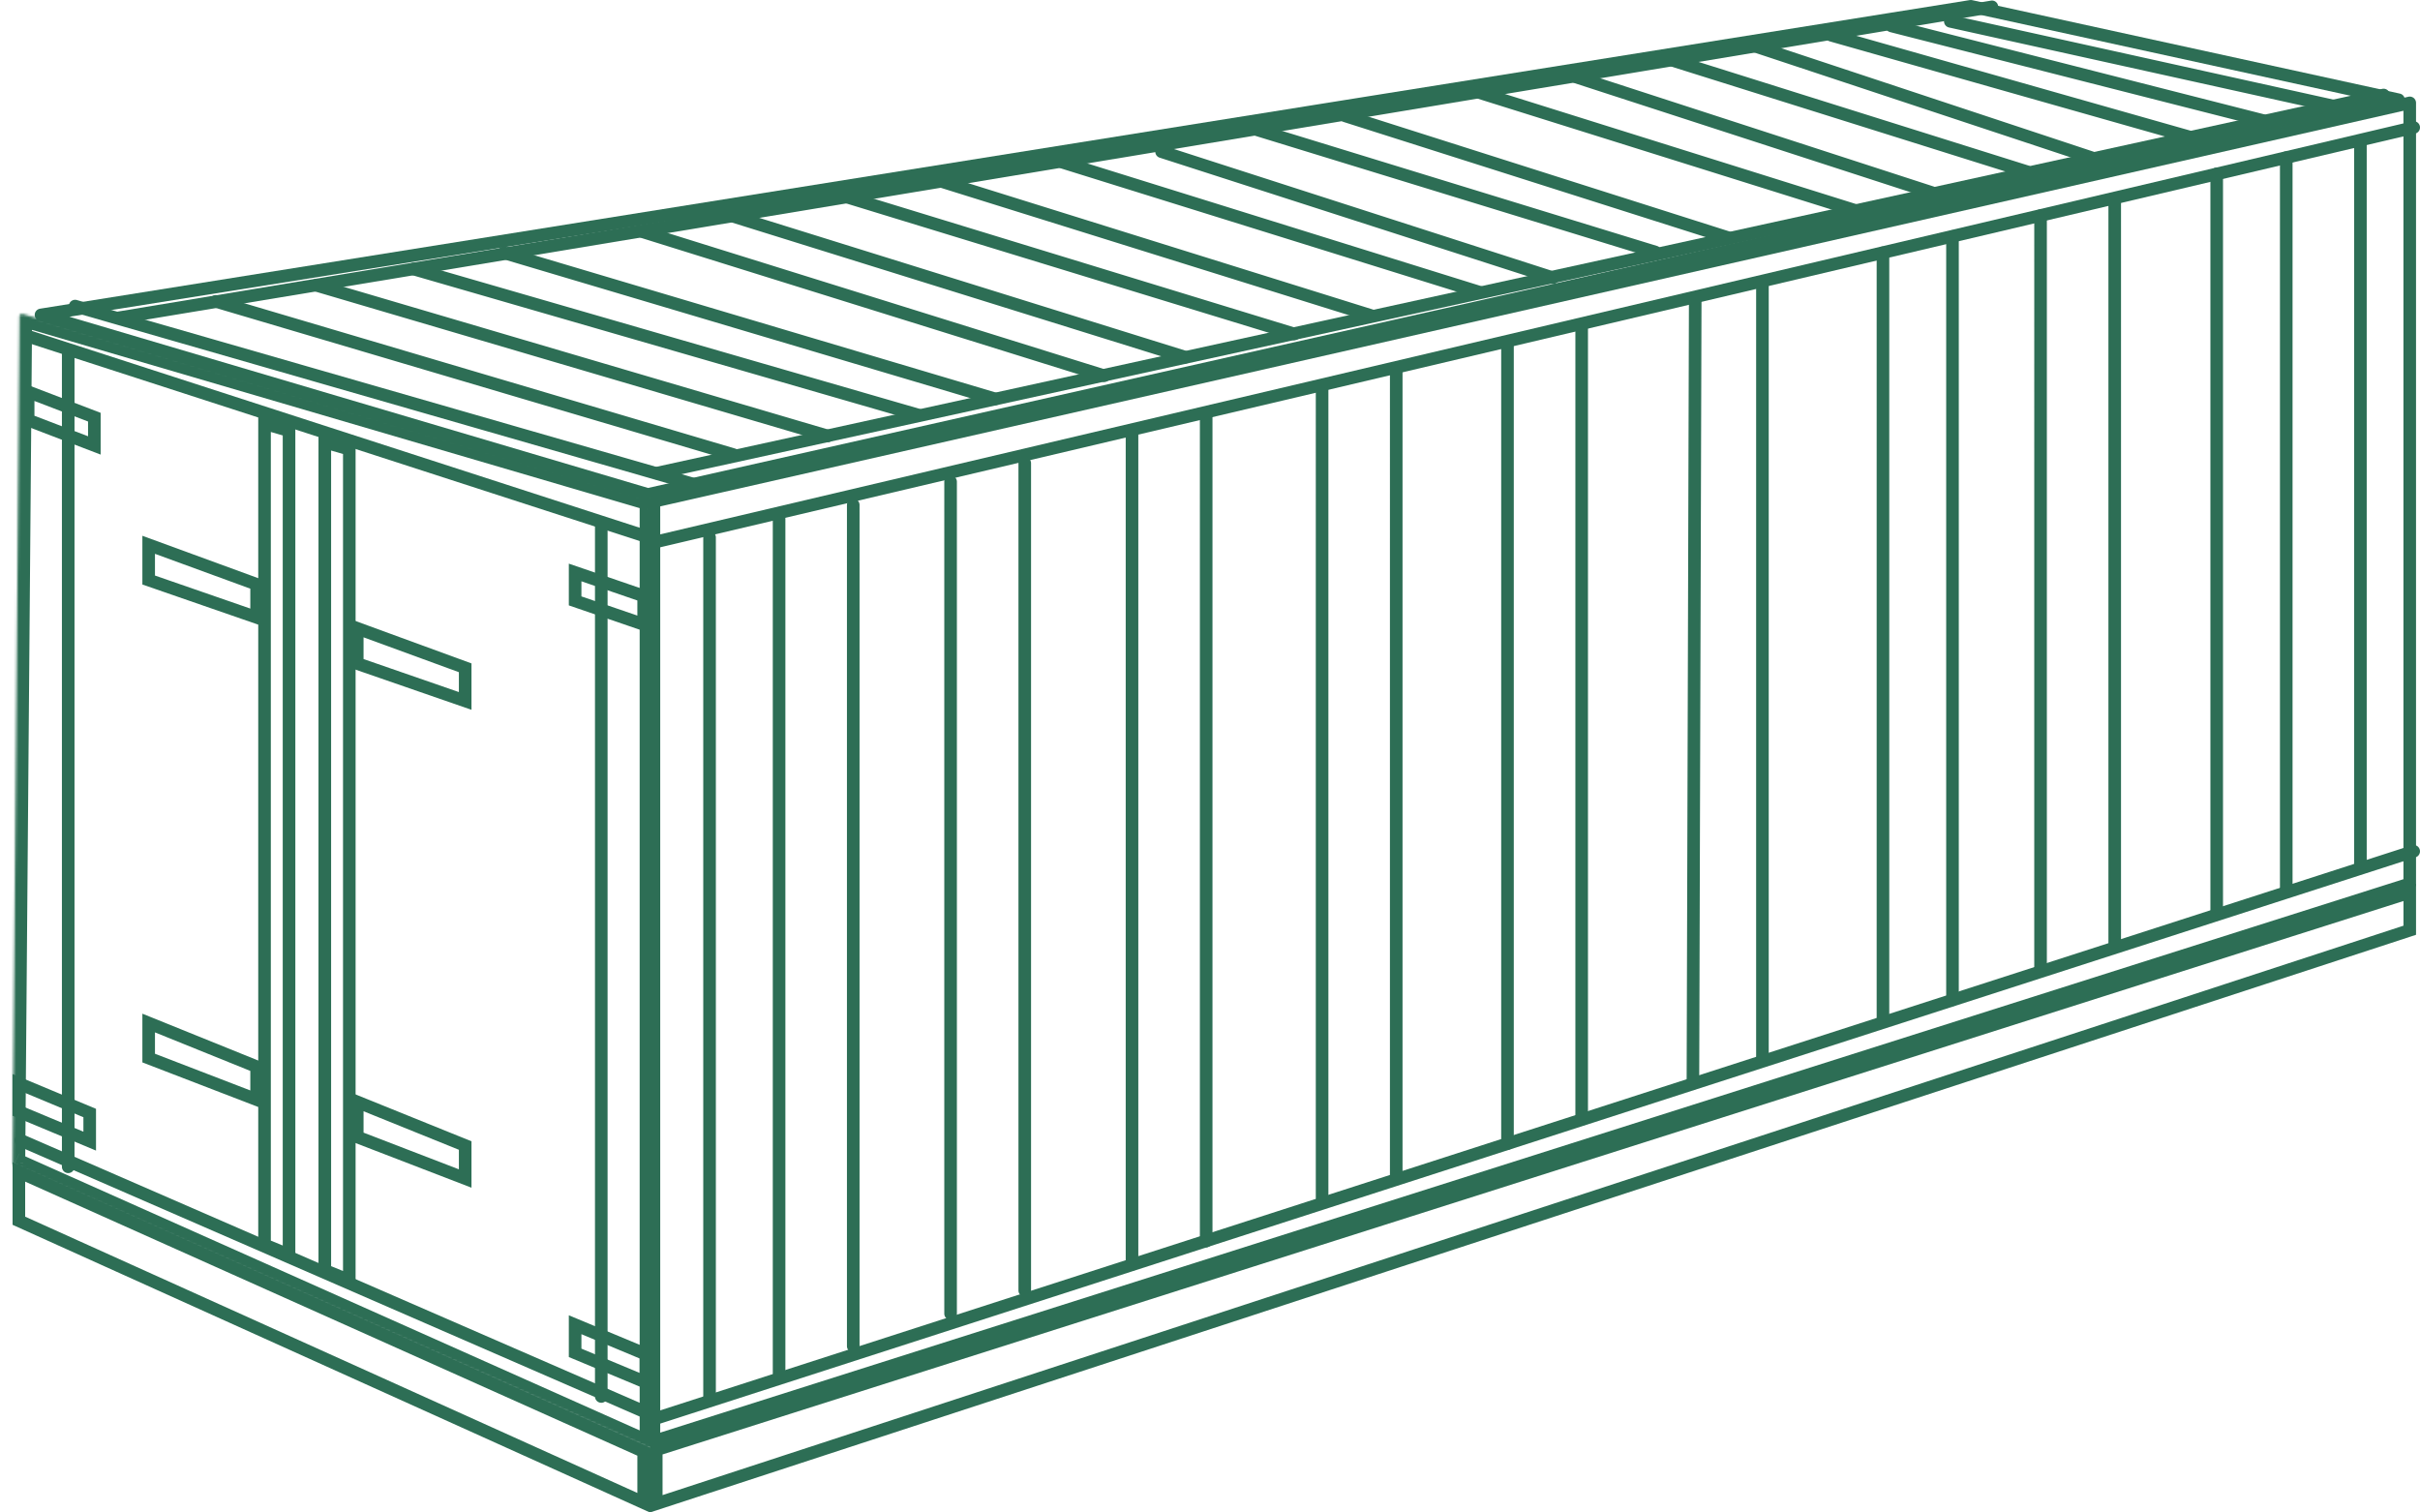
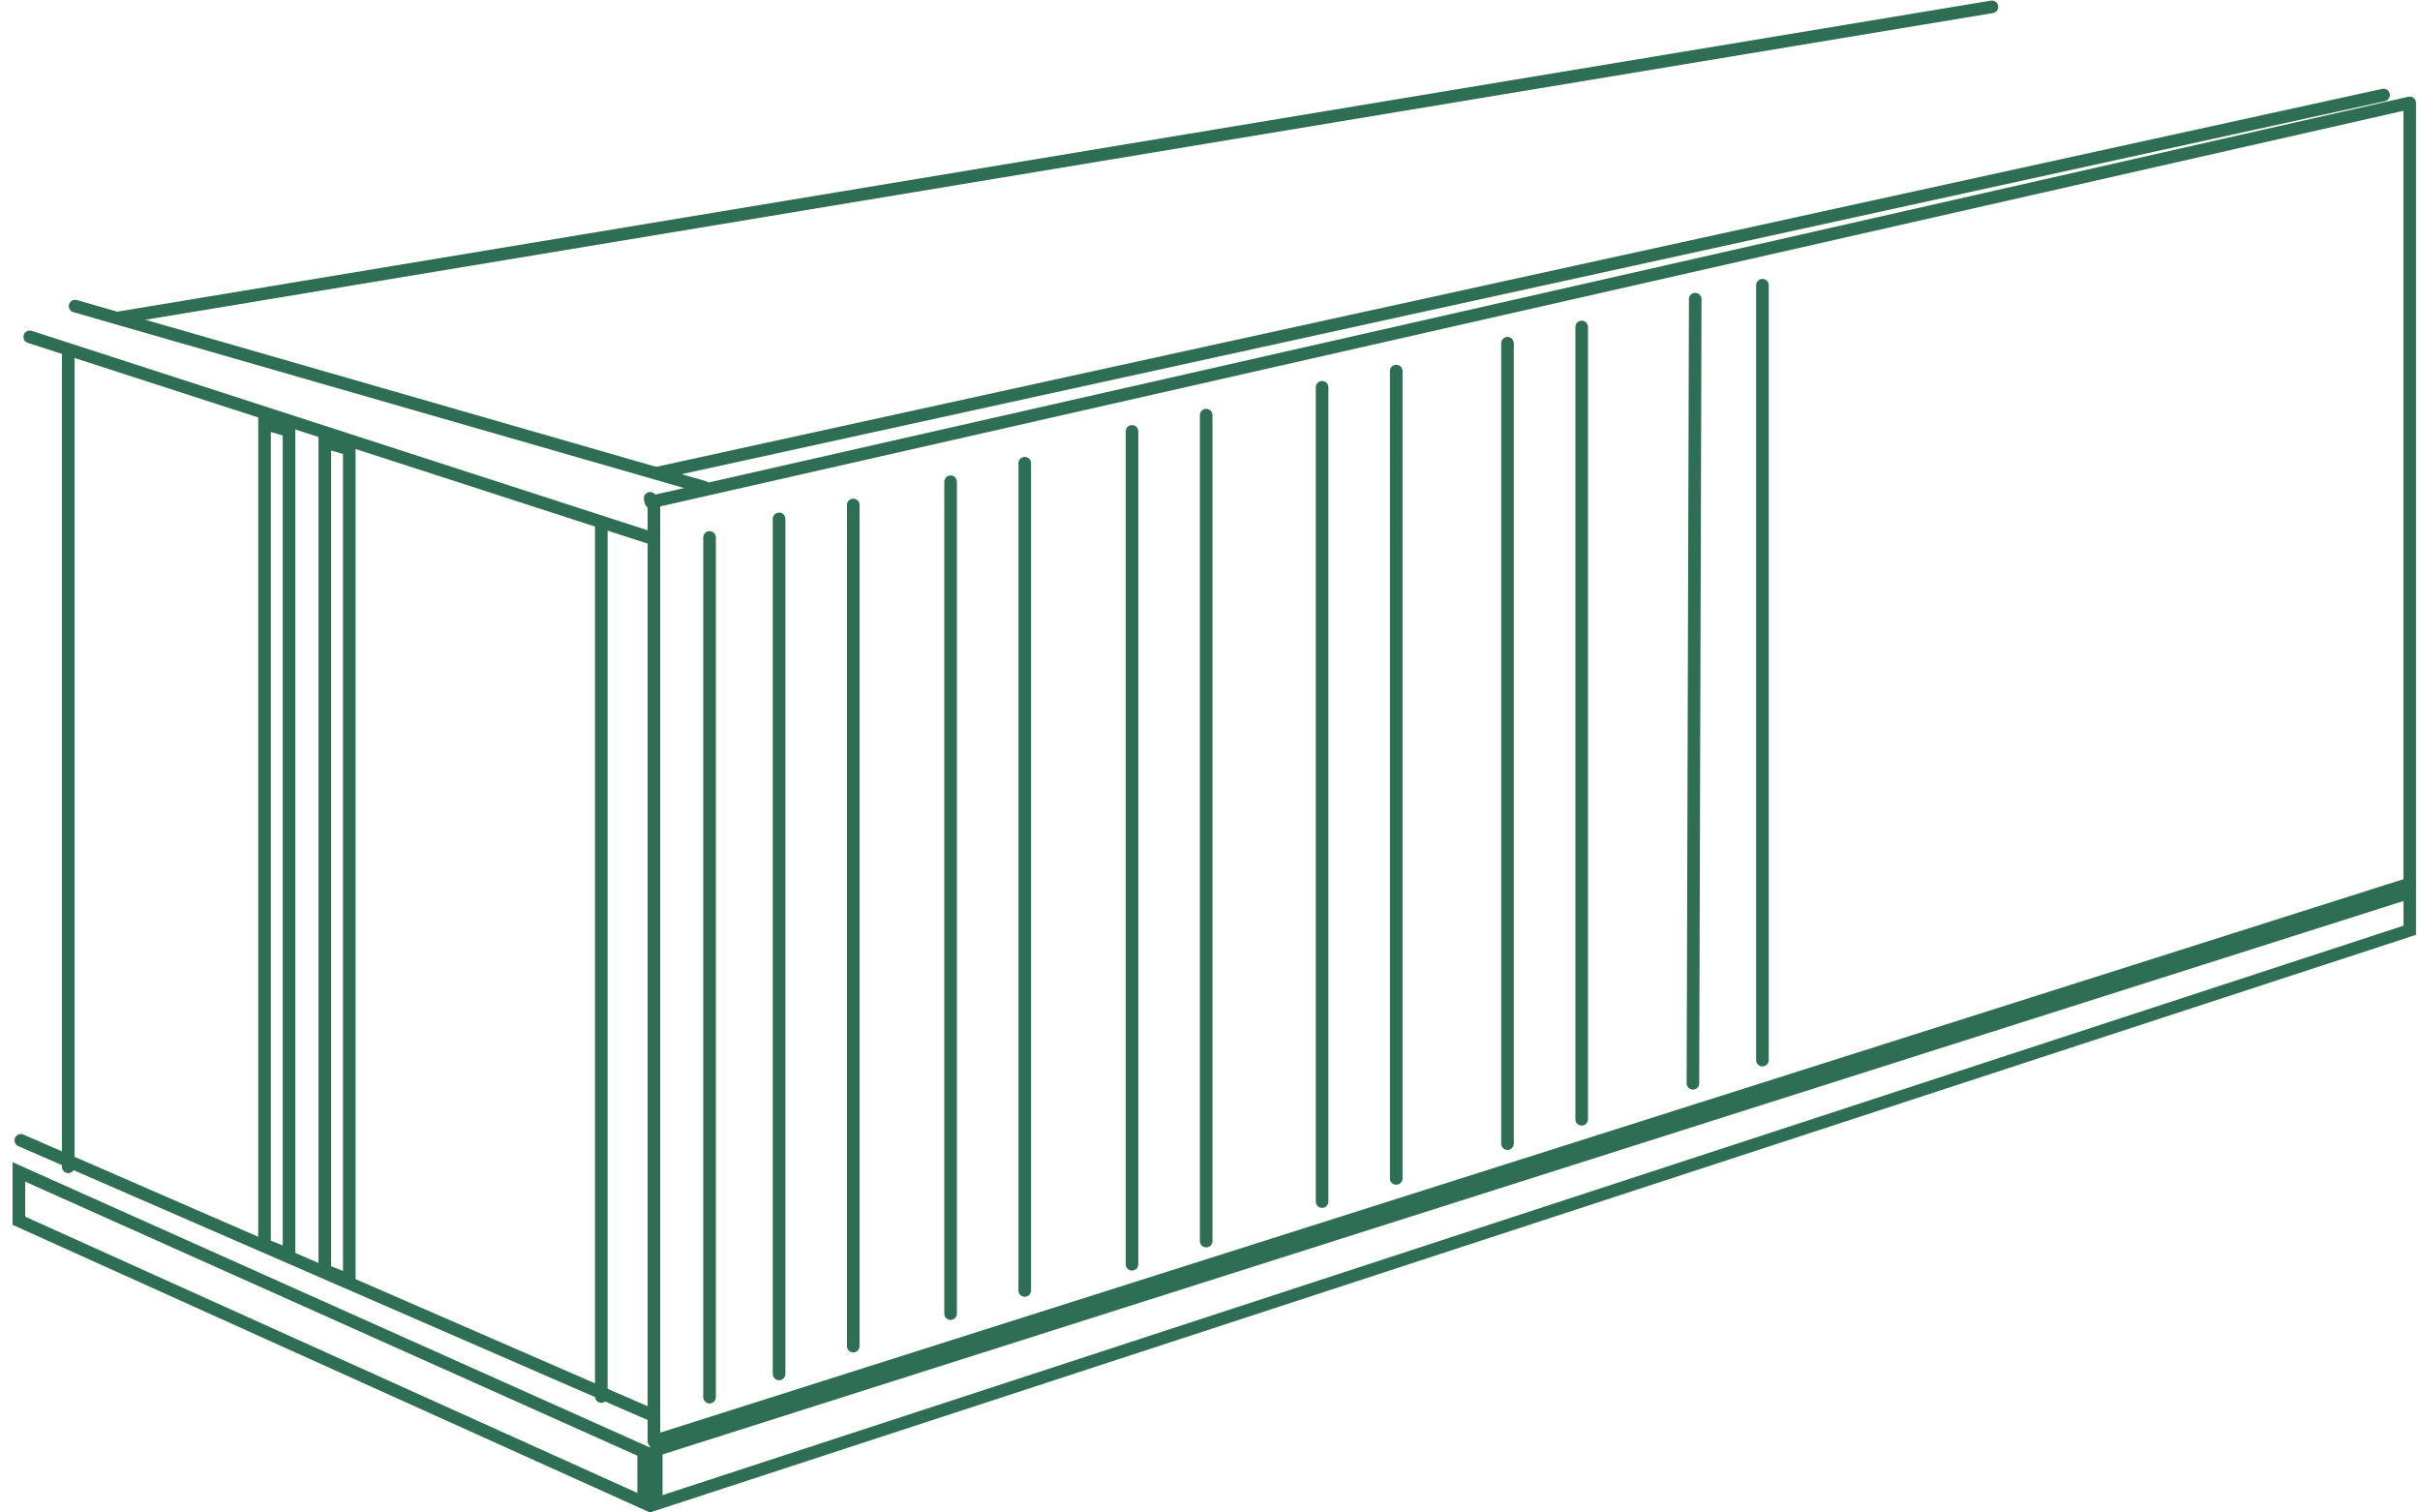
<svg xmlns="http://www.w3.org/2000/svg" id="Layer_1" viewBox="0 0 976 610">
  <defs>
    <style>.cls-3{fill:#2d6e55}</style>
    <mask id="mask" width="268.14" height="467.76" x="0" y="121.52" maskUnits="userSpaceOnUse">
      <path id="path-3-inside-1_1386_2930" d="M7.87 127.62c0-.68.65-1.16 1.3-.97l253.16 74.26c.43.13.73.52.73.98v381.29c0 .74-.76 1.23-1.43.93L5.68 469.92a.997.997 0 0 1-.6-.94l2.79-341.36Z" style="fill:#fff" />
    </mask>
  </defs>
-   <path d="M261.28 201.97c-.24 0-.49-.03-.72-.1L15.82 129.45c-1.14-.34-1.89-1.42-1.82-2.6s.96-2.16 2.13-2.35L794.45.03c.32-.05.63-.04.94.03l172.49 37.69c1.17.25 1.99 1.28 2 2.47 0 1.19-.82 2.22-1.98 2.49l-706.06 159.2c-.18.04-.37.06-.56.06ZM28 127.75l233.37 69.05L955.62 40.27 794.78 5.13 28 127.75Z" class="cls-3" />
  <path d="M263.73 583.81c-.53 0-1.06-.17-1.5-.49a2.553 2.553 0 0 1-1.04-2.05V204.63c-.55-.35-.97-.9-1.12-1.59l-.34-1.49a2.76 2.76 0 0 1-.06-.57c0-1.16.8-2.21 1.98-2.48 1.03-.22 2.03.18 2.61.97L971.3 39.02c.74-.18 1.54.01 2.15.49.6.48.95 1.21.95 1.99v314.94c0 1.11-.72 2.09-1.77 2.42L264.5 583.68c-.25.08-.51.12-.77.12Zm2.54-379.57v373.55l703.05-223.2V44.68L266.27 204.24Z" class="cls-3" />
-   <path d="m5.68 469.92-2.07 4.64 2.07-4.64ZM261.63 584.1l-2.07 4.64 2.07-4.64Zm.7-383.19 1.43-4.88-1.43 4.88ZM7.87 127.62l-5.08-.04 5.08.04Zm-.13 3.91 253.16 74.26 2.86-9.76L10.6 121.77l-2.86 9.76Zm250.24 70.35v381.29h10.16V201.88h-10.16Zm5.72 377.57L7.75 465.28l-4.13 9.29 255.95 114.18 4.13-9.29ZM10.16 469.03l2.79-341.37-10.16-.08L0 468.94l10.16.08Zm-2.41-3.75a4.07 4.07 0 0 1 2.41 3.75L0 468.94a6.1 6.1 0 0 0 3.61 5.62l4.13-9.29Zm250.23 117.89c0-2.94 3.03-4.92 5.72-3.72l-4.13 9.29c4.03 1.8 8.57-1.15 8.57-5.57h-10.16Zm2.92-377.38a4.071 4.071 0 0 1-2.92-3.9h10.16c0-2.71-1.78-5.09-4.38-5.85l-2.86 9.76ZM10.6 121.77c-3.88-1.14-7.78 1.75-7.81 5.8l10.16.08c-.02 2.7-2.62 4.63-5.21 3.87l2.86-9.76Z" class="cls-3" style="mask:url(#mask)" />
  <path d="M262.13 610v-27.14l1.77-.56 710.5-225.87v20.58l-1.75.58-710.52 232.4Zm5.08-23.41v16.4l702.12-229.65v-9.95l-702.12 223.2ZM262.13 610 5.07 493.98v-25.26L262.13 583.8V610ZM10.15 490.69l246.9 111.43v-15.03L10.15 476.56v14.13Zm108.96 19.2-14.96-6.12V167.44l14.96 4.37v338.08Zm-9.88-9.54 4.8 1.97v-326.7l-4.8-1.4v326.14Zm34.18 19.83-14.96-6.11V174.92l14.96 4.36v340.89Zm-9.87-9.53 4.8 1.96V183.1l-4.8-1.4v328.96Z" class="cls-3" />
-   <path d="m190.15 479.01-48.61-18.72v-19.65l48.61 19.65v18.72Zm-43.53-22.21 38.45 14.8v-7.88l-38.45-15.54v8.62Zm43.53-170.53-48.61-16.84v-19.65l48.61 17.78v18.71Zm-43.53-20.47 38.45 13.32v-8.02l-38.45-14.06v8.76Zm-40.59 181.39-48.61-18.71v-19.65l48.61 19.65v18.71Zm-43.53-22.2 38.45 14.8v-7.88L62.5 416.37v8.62Zm43.53-172.41-48.61-16.84v-19.65l48.61 17.78v18.71ZM62.5 232.12l38.45 13.32v-8.02L62.5 223.36v8.76Zm-21.91-48.78L8.81 171.18v-16.84l31.78 12.16v16.84Zm-26.7-15.66 21.62 8.27V170l-21.62-8.28v5.96Zm248.24 87.71-32.72-11.23v-16.84l32.72 11.23v16.84Zm-27.64-14.86 22.56 7.74v-6.09l-22.56-7.74v6.09ZM38.72 464.04 5.07 450.01v-16.84l33.65 14.03v16.84Zm-28.57-17.42 23.49 9.8v-5.83l-23.49-9.8v5.83Zm252.91 114.73-33.65-14.04v-16.84l33.65 14.03v16.84Zm-28.57-17.43 23.49 9.8v-5.83l-23.49-9.8v5.83Z" class="cls-3" />
  <path d="M27.51 473.13c-1.4 0-2.54-1.14-2.54-2.54V142.18c0-1.4 1.14-2.54 2.54-2.54s2.54 1.14 2.54 2.54v328.41c0 1.4-1.14 2.54-2.54 2.54Zm214.99 92.63c-1.4 0-2.54-1.14-2.54-2.54V212.35c0-1.4 1.14-2.54 2.54-2.54s2.54 1.14 2.54 2.54v350.87c0 1.4-1.14 2.54-2.54 2.54Z" class="cls-3" />
  <path d="M261.43 219.18c-.26 0-.52-.04-.78-.12L11.23 138.28c-1.33-.43-2.07-1.86-1.63-3.2s1.85-2.06 3.2-1.64l249.42 80.77c1.33.43 2.07 1.86 1.63 3.2a2.535 2.535 0 0 1-2.42 1.76Zm.32 353.53c-.34 0-.68-.07-1.01-.21L7.4 462.25a2.546 2.546 0 0 1-1.32-3.35 2.546 2.546 0 0 1 3.34-1.32l253.33 110.25a2.546 2.546 0 0 1-1.01 4.88Z" class="cls-3" />
-   <path d="M262.85 221.47c-1.15 0-2.19-.79-2.47-1.96-.32-1.37.53-2.74 1.89-3.06L972.88 48.94a2.54 2.54 0 0 1 3.05 1.89 2.54 2.54 0 0 1-1.89 3.06L263.43 221.4c-.2.04-.39.07-.59.07Zm-.09 353.69c-1.07 0-2.07-.69-2.42-1.76-.43-1.34.31-2.77 1.64-3.2l710.7-229.28c1.33-.43 2.76.3 3.19 1.64s-.3 2.77-1.64 3.2l-710.7 229.28c-.26.08-.52.12-.78.12Z" class="cls-3" />
  <path d="M286.17 566.02c-1.4 0-2.54-1.14-2.54-2.54V216.76c0-1.4 1.14-2.54 2.54-2.54s2.54 1.14 2.54 2.54v346.72c0 1.4-1.14 2.54-2.54 2.54Zm28.04-9.35c-1.4 0-2.54-1.14-2.54-2.54V209.28c0-1.4 1.14-2.54 2.54-2.54s2.54 1.14 2.54 2.54v344.85c0 1.4-1.14 2.54-2.54 2.54Zm29.91-11.23c-1.4 0-2.54-1.14-2.54-2.54V203.66c0-1.4 1.14-2.54 2.54-2.54s2.54 1.14 2.54 2.54V542.9c0 1.4-1.14 2.54-2.54 2.54Zm39.26-13.1c-1.4 0-2.54-1.14-2.54-2.54V194.31c0-1.4 1.14-2.54 2.54-2.54s2.54 1.14 2.54 2.54V529.8c0 1.4-1.14 2.54-2.54 2.54Zm29.91-9.35c-1.4 0-2.54-1.14-2.54-2.54V186.82c0-1.4 1.14-2.54 2.54-2.54s2.54 1.14 2.54 2.54v333.62c0 1.4-1.14 2.54-2.54 2.54Zm43.26-10.56c-1.4 0-2.54-1.14-2.54-2.54v-335.9c0-1.4 1.14-2.54 2.54-2.54s2.54 1.14 2.54 2.54v335.9c0 1.4-1.14 2.54-2.54 2.54Zm29.91-9.36c-1.4 0-2.54-1.14-2.54-2.54V167.44c0-1.4 1.14-2.54 2.54-2.54s2.54 1.14 2.54 2.54v333.09c0 1.4-1.14 2.54-2.54 2.54Zm46.75-15.91c-1.4 0-2.54-1.14-2.54-2.54V156.21c0-1.4 1.14-2.54 2.54-2.54s2.54 1.14 2.54 2.54v328.41c0 1.4-1.14 2.54-2.54 2.54Zm29.9-9.35c-1.4 0-2.54-1.14-2.54-2.54V149.66c0-1.4 1.14-2.54 2.54-2.54s2.54 1.14 2.54 2.54v325.61c0 1.4-1.14 2.54-2.54 2.54Zm44.87-14.04c-1.4 0-2.54-1.14-2.54-2.54v-322.8c0-1.4 1.14-2.54 2.54-2.54s2.54 1.14 2.54 2.54v322.8c0 1.4-1.14 2.54-2.54 2.54Zm29.92-9.82c-1.4 0-2.54-1.14-2.54-2.54V131.88c0-1.4 1.14-2.54 2.54-2.54s2.54 1.14 2.54 2.54V451.4c0 1.4-1.14 2.54-2.54 2.54Zm44.86-14.51c-1.4 0-2.53-1.15-2.53-2.55l.93-316.24a2.535 2.535 0 1 1 5.07.02l-.93 316.25c0 1.4-1.14 2.53-2.54 2.53Zm28.04-9.35c-1.4 0-2.54-1.14-2.54-2.54V115.04c0-1.4 1.14-2.54 2.54-2.54s2.54 1.14 2.54 2.54v312.51c0 1.4-1.14 2.54-2.54 2.54ZM283.89 199.02c-.23 0-.47-.03-.7-.1L29.61 125.9a2.542 2.542 0 0 1 1.4-4.89l253.58 73.02a2.545 2.545 0 0 1-.7 4.99Z" class="cls-3" />
  <path d="M48.07 130.68c-1.22 0-2.3-.88-2.5-2.12-.23-1.39.71-2.7 2.09-2.92L802.93.26c1.41-.25 2.7.7 2.92 2.09.23 1.39-.7 2.7-2.09 2.92L48.49 130.65c-.14.02-.28.03-.42.03Zm216.86 62.69a2.54 2.54 0 0 1-2.48-2c-.3-1.37.57-2.73 1.94-3.03l696.38-152.5c1.35-.3 2.72.57 3.02 1.94.3 1.37-.57 2.73-1.94 3.03l-696.38 152.5c-.18.04-.36.06-.55.06Z" class="cls-3" />
-   <path d="M295.78 185.89c-.24 0-.48-.03-.72-.1L86.35 124a2.548 2.548 0 0 1-1.72-3.16c.4-1.35 1.81-2.12 3.15-1.72l208.71 61.79a2.54 2.54 0 0 1-.72 4.98Zm38.05-7.53c-.24 0-.48-.03-.72-.1L126.8 117.48a2.53 2.53 0 0 1-1.72-3.15c.4-1.34 1.81-2.12 3.15-1.72l206.31 60.78a2.53 2.53 0 0 1 1.72 3.15 2.532 2.532 0 0 1-2.44 1.82Zm36.73-8.38c-.23 0-.47-.03-.7-.1l-203.78-58.95a2.545 2.545 0 0 1-1.74-3.15c.39-1.35 1.79-2.11 3.14-1.74l203.78 58.95a2.545 2.545 0 0 1-.7 4.99Zm30.84-6.55c-.24 0-.48-.03-.72-.1l-198.16-58.94a2.547 2.547 0 0 1-1.71-3.16c.4-1.34 1.8-2.1 3.16-1.71l198.16 58.94c1.34.4 2.11 1.82 1.71 3.16a2.553 2.553 0 0 1-2.44 1.82Zm43.94-9.36c-.25 0-.5-.04-.76-.11L258.57 95.95a2.538 2.538 0 0 1-1.67-3.18 2.542 2.542 0 0 1 3.18-1.67l186.01 58.01a2.538 2.538 0 0 1-.76 4.96Zm32.71-7.48c-.25 0-.5-.04-.75-.11L294.09 89.41a2.538 2.538 0 0 1-1.67-3.18 2.534 2.534 0 0 1 3.18-1.67l183.21 57.07c1.34.42 2.09 1.84 1.67 3.18a2.544 2.544 0 0 1-2.43 1.79Zm43.94-9.36c-.24 0-.5-.03-.74-.11L340.84 81.91c-1.34-.41-2.1-1.83-1.69-3.17s1.84-2.11 3.17-1.69l180.41 55.21a2.55 2.55 0 0 1 1.69 3.17 2.553 2.553 0 0 1-2.43 1.8Zm30.84-7.48c-.25 0-.51-.04-.75-.11L378.22 75.37a2.538 2.538 0 0 1-1.67-3.18 2.546 2.546 0 0 1 3.18-1.67l173.86 54.27a2.538 2.538 0 0 1-.76 4.96Zm206.58 284.43c-1.4 0-2.54-1.14-2.54-2.54V101.95c0-1.4 1.14-2.54 2.54-2.54s2.54 1.14 2.54 2.54v309.7c0 1.4-1.14 2.54-2.54 2.54Zm28.04-8.42c-1.4 0-2.54-1.14-2.54-2.54V95.39c0-1.4 1.14-2.54 2.54-2.54s2.54 1.14 2.54 2.54v307.83c0 1.4-1.14 2.54-2.54 2.54Zm35.52-12.16c-1.4 0-2.54-1.14-2.54-2.54V86.97c0-1.4 1.14-2.54 2.54-2.54s2.54 1.14 2.54 2.54v304.09c0 1.4-1.14 2.54-2.54 2.54Zm29.91-9.36c-1.4 0-2.54-1.14-2.54-2.54V80.42c0-1.4 1.14-2.54 2.54-2.54s2.54 1.14 2.54 2.54V381.7c0 1.4-1.14 2.54-2.54 2.54Zm41.13-13.1c-1.4 0-2.54-1.14-2.54-2.54V70.13c0-1.4 1.14-2.54 2.54-2.54s2.54 1.14 2.54 2.54V368.6c0 1.4-1.14 2.54-2.54 2.54Zm28.05-9.35c-1.4 0-2.54-1.14-2.54-2.54V63.58c0-1.4 1.14-2.54 2.54-2.54s2.54 1.14 2.54 2.54v295.66c0 1.4-1.14 2.54-2.54 2.54Zm29.91-10.29c-1.4 0-2.54-1.14-2.54-2.54V57.03c0-1.4 1.14-2.54 2.54-2.54s2.54 1.14 2.54 2.54v291.92c0 1.4-1.14 2.54-2.54 2.54ZM596.76 120.39c-.25 0-.5-.04-.75-.11l-168.25-52.4c-1.34-.42-2.09-1.84-1.67-3.18s1.83-2.09 3.18-1.67l168.25 52.4c1.34.42 2.09 1.84 1.67 3.18a2.544 2.544 0 0 1-2.43 1.79Zm29.52-5.84c-.26 0-.52-.04-.78-.12L467.69 63.59a2.547 2.547 0 0 1-1.64-3.2 2.539 2.539 0 0 1 3.2-1.64l157.81 50.84c1.33.43 2.07 1.86 1.64 3.2a2.526 2.526 0 0 1-2.42 1.76Zm41.29-10.38c-.25 0-.5-.03-.74-.11L506.29 54.79a2.55 2.55 0 0 1-1.69-3.17c.41-1.35 1.84-2.11 3.17-1.69L668.31 99.2a2.55 2.55 0 0 1 1.69 3.17 2.553 2.553 0 0 1-2.43 1.8Zm29.91-5.63c-.25 0-.51-.04-.77-.12L541.78 49.16a2.537 2.537 0 0 1-1.65-3.19 2.517 2.517 0 0 1 3.19-1.65l154.93 49.26c1.33.42 2.08 1.85 1.65 3.19a2.535 2.535 0 0 1-2.42 1.77Zm50.47-11.23c-.25 0-.51-.04-.76-.12L596 39.8a2.546 2.546 0 0 1-1.67-3.18 2.554 2.554 0 0 1 3.18-1.67L748.7 82.34c1.34.42 2.08 1.84 1.67 3.18a2.535 2.535 0 0 1-2.43 1.78Zm31.09-7.15c-.26 0-.52-.04-.78-.12L634.91 33.5c-1.33-.43-2.06-1.87-1.63-3.2s1.85-2.07 3.2-1.63l143.35 46.54c1.33.43 2.06 1.87 1.63 3.2a2.548 2.548 0 0 1-2.42 1.76Zm38.33-8.42c-.25 0-.51-.04-.76-.12L673.59 26.71a2.557 2.557 0 0 1-1.67-3.19 2.536 2.536 0 0 1 3.18-1.66l143.02 44.91c1.34.42 2.08 1.85 1.67 3.19a2.547 2.547 0 0 1-2.43 1.78Zm26.17-5.62c-.26 0-.53-.04-.8-.13L707.21 21.08a2.541 2.541 0 0 1-1.61-3.21 2.521 2.521 0 0 1 3.21-1.61l135.53 44.91c1.33.44 2.05 1.88 1.61 3.21a2.526 2.526 0 0 1-2.41 1.74Zm39.26-8.42c-.23 0-.46-.03-.69-.1L737.86 16.66a2.544 2.544 0 0 1-1.75-3.14c.38-1.35 1.77-2.16 3.14-1.75L883.5 52.71a2.544 2.544 0 0 1-.7 4.99Zm29.91-6.54c-.2 0-.42-.02-.62-.08L762.24 12.93a2.551 2.551 0 0 1-1.84-3.09c.34-1.36 1.7-2.2 3.08-1.84l149.85 38.15c1.36.35 2.18 1.73 1.84 3.09a2.539 2.539 0 0 1-2.46 1.92Zm29.69-5.56c-.18 0-.36-.02-.55-.06L786.03 11.08a2.533 2.533 0 0 1-1.93-3.03c.3-1.37 1.65-2.22 3.03-1.93l155.82 34.46c1.37.3 2.24 1.66 1.93 3.03a2.531 2.531 0 0 1-2.48 1.99Z" class="cls-3" />
</svg>